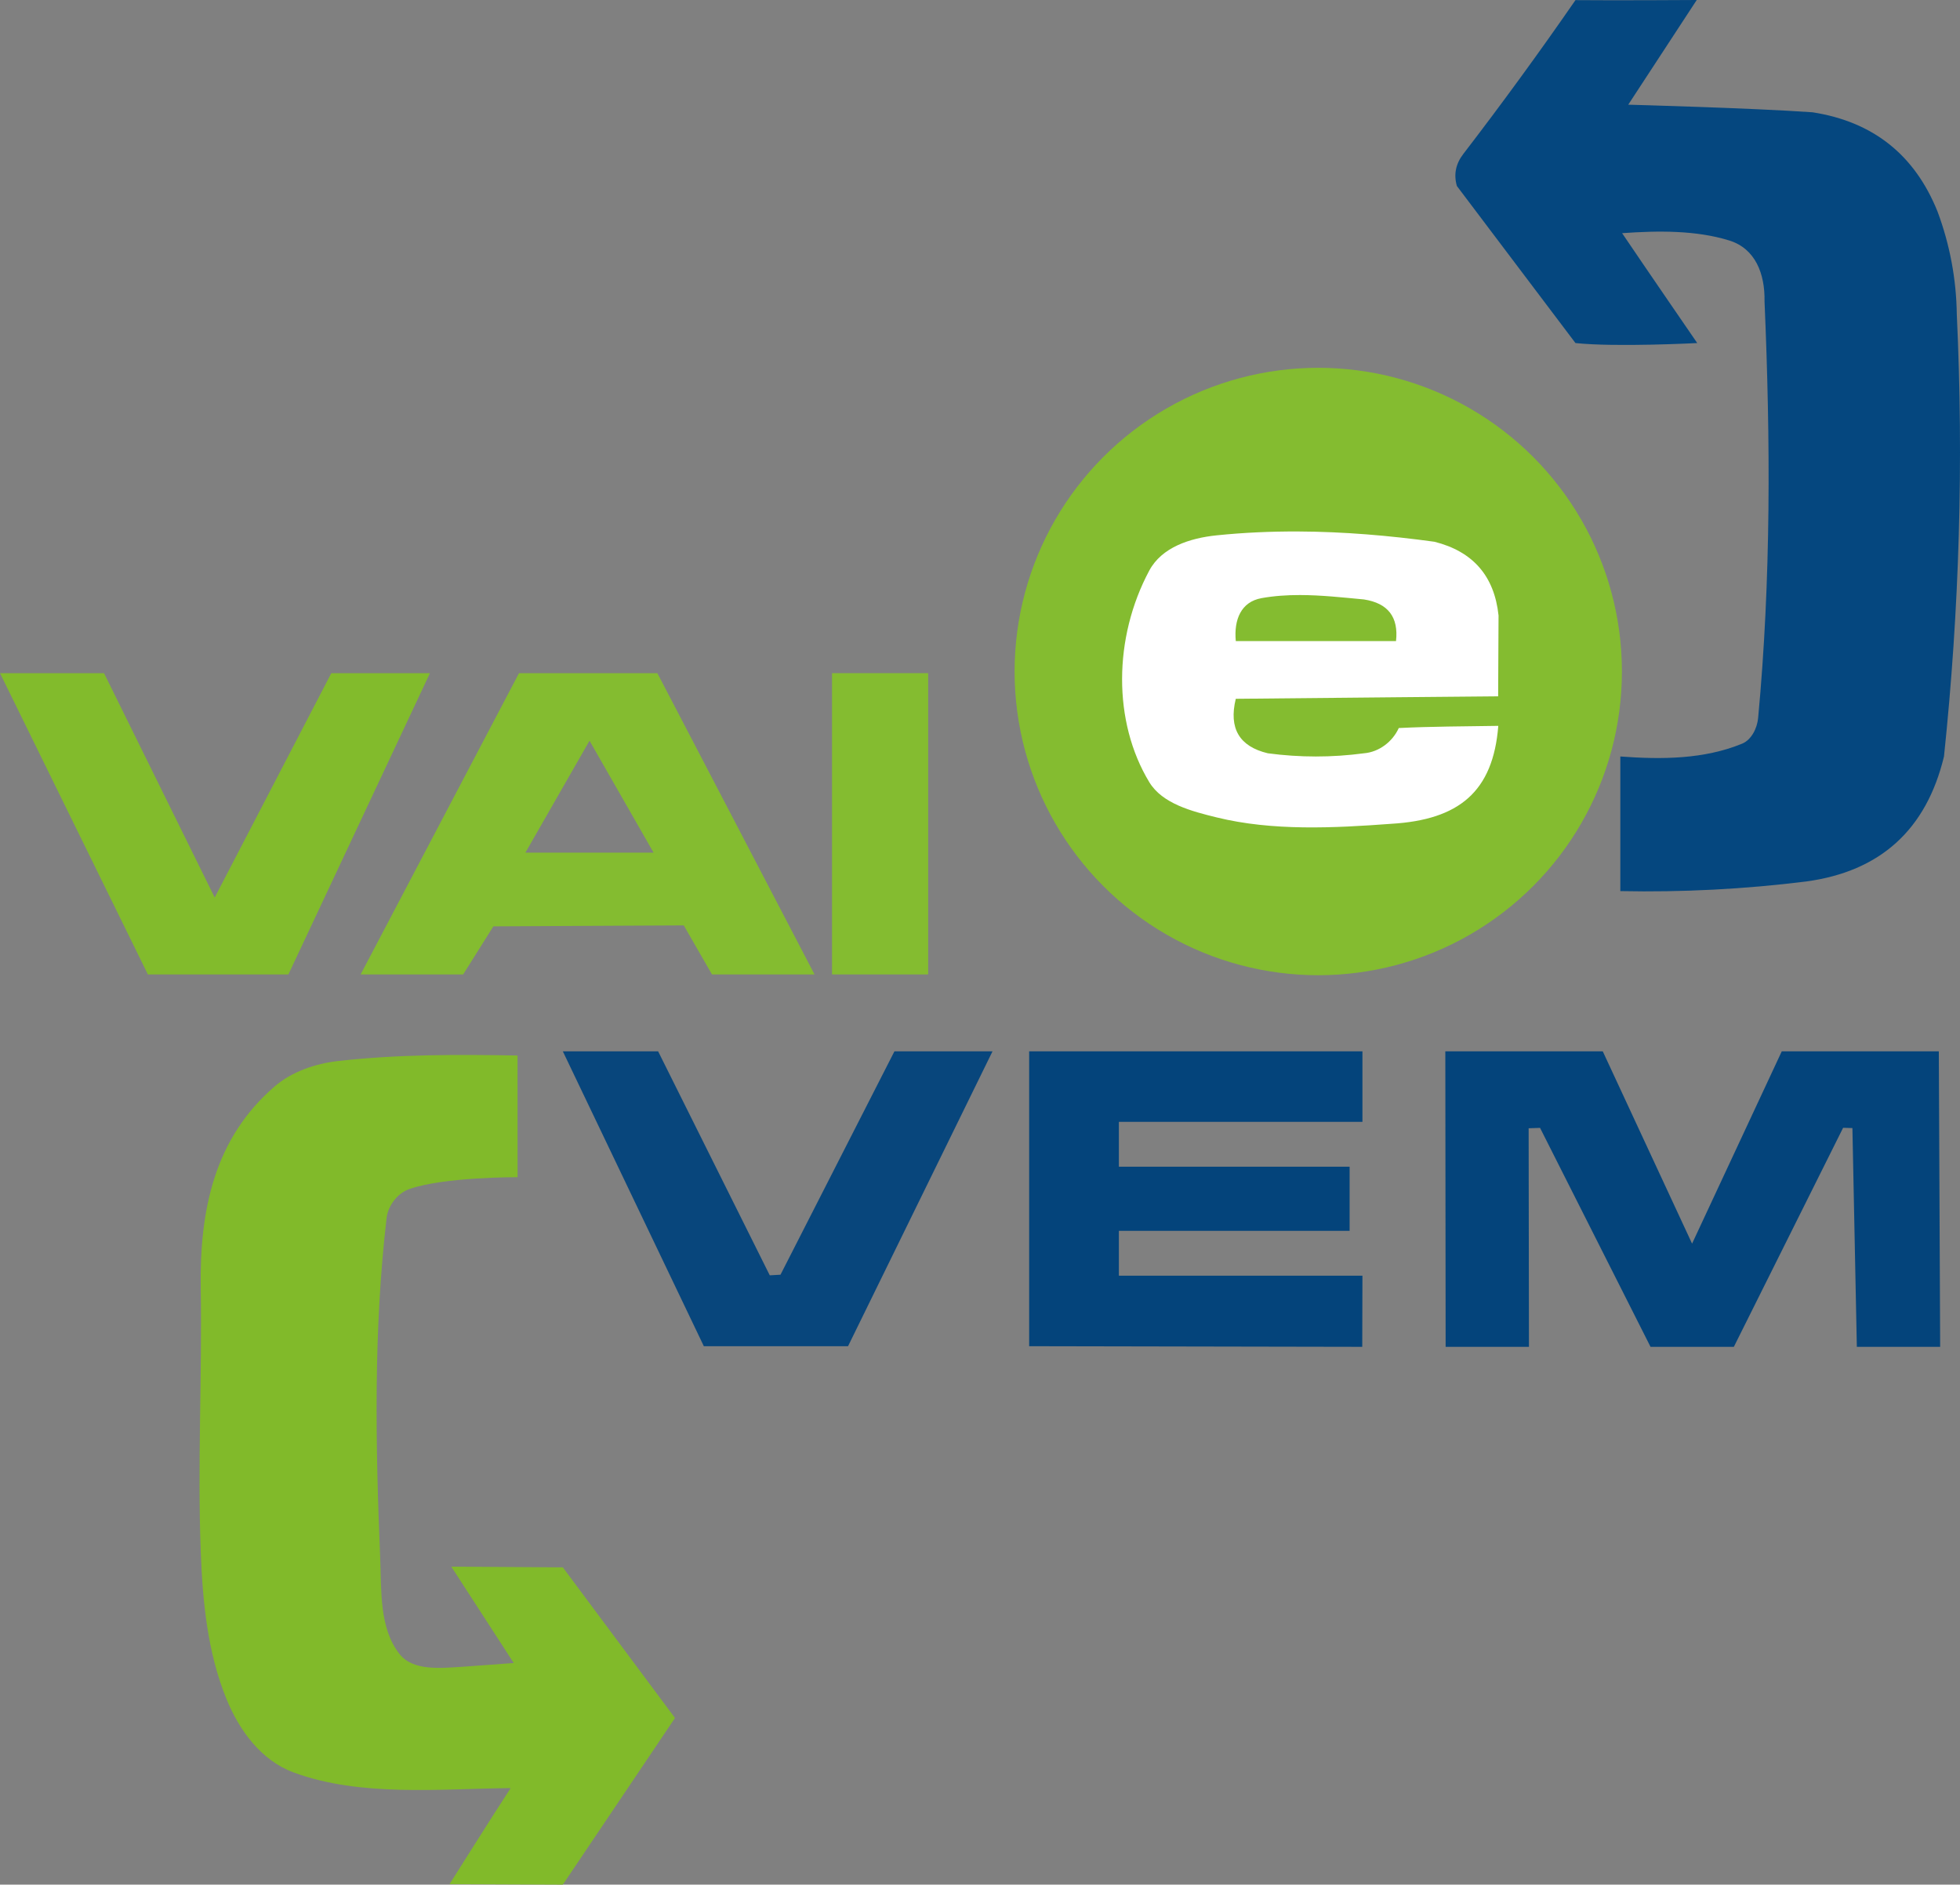
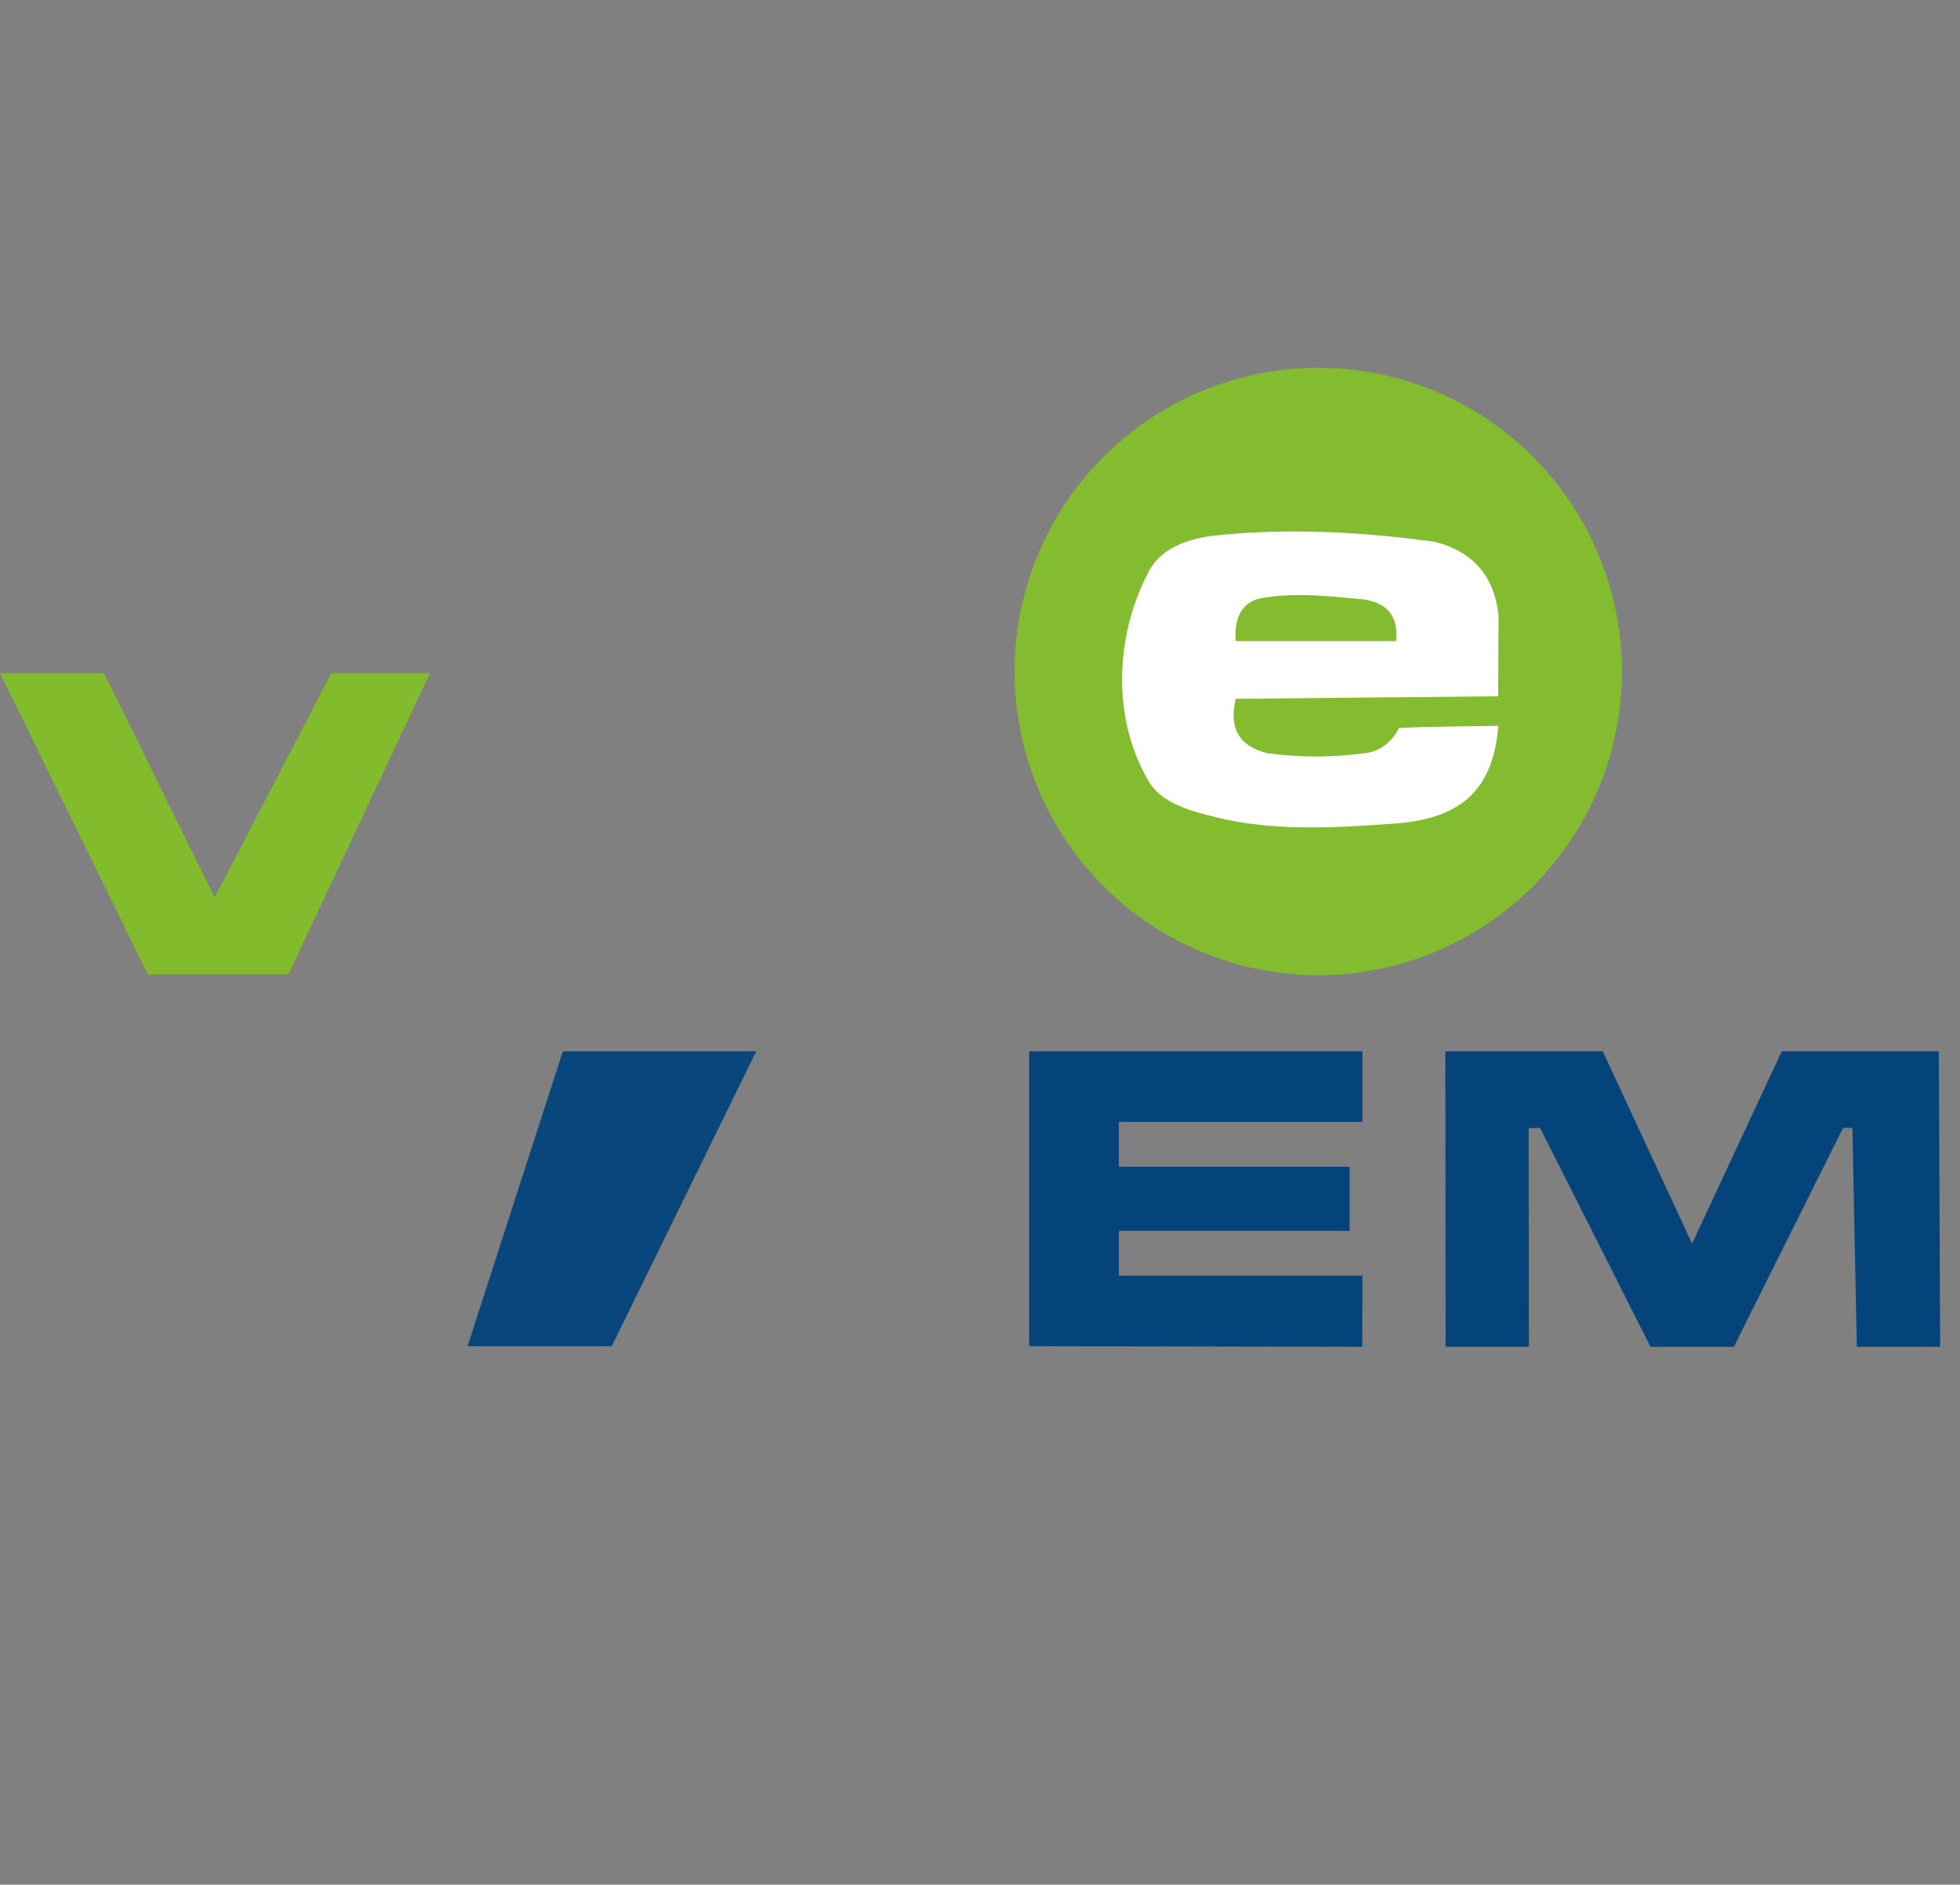
<svg xmlns="http://www.w3.org/2000/svg" xmlns:ns1="http://sodipodi.sourceforge.net/DTD/sodipodi-0.dtd" xmlns:ns2="http://www.inkscape.org/namespaces/inkscape" width="305.82" height="294.019" style="clip-rule:evenodd;fill-rule:evenodd;image-rendering:optimizeQuality;shape-rendering:geometricPrecision;text-rendering:geometricPrecision" version="1.1" id="svg52" ns1:docname="vaievem.svg" ns2:version="1.3.2 (091e20ef0f, 2023-11-25)">
  <rect width="100%" height="100%" fill="#808080" stroke="none" />
  <defs id="defs52" />
  <ns1:namedview id="namedview52" pagecolor="#ffffff" bordercolor="#999999" borderopacity="1" ns2:showpageshadow="0" ns2:pageopacity="0" ns2:pagecheckerboard="0" ns2:deskcolor="#d1d1d1" ns2:zoom="2.1012857" ns2:cx="198.68788" ns2:cy="84.472094" ns2:window-width="3840" ns2:window-height="2123" ns2:window-x="5760" ns2:window-y="422" ns2:window-maximized="1" ns2:current-layer="svg52" />
  <circle style="fill:#84bc30;fill-opacity:1;stroke-width:0.582;stroke-linecap:round;stroke-linejoin:round;paint-order:markers fill stroke" id="path52" cx="205.688" cy="104.762" r="47.381" />
-   <path style="opacity:1" fill="#05477f" d="M 245.82,0.019 C 252.111,0.081 264.741,0 264.741,0 L 254.054,16.333 c 0,0 19.416,0.518 28.766,1.186 9.44,1.47 15.94,6.636 19.5,15.5 1.911,5.122 2.926,10.534 3,16 1.08,23.017 0.411,46.084 -2,69 -2.76,11.429 -9.927,17.929 -21.5,19.5 -9.618,1.197 -19.31,1.699 -29,1.5 v -21 c 6.49,0.48 13.043,0.441 19,-2 1.468,-0.602 2.352,-2.42 2.5,-4 2.026,-21.593 1.932,-43.332 1,-65 0.081,-4.346 -1.45,-8.241 -5.5,-9.5 -5.14,-1.598 -11.057,-1.549 -16.72,-1.142 3.543,5.253 11.72,17.142 11.72,17.142 0,0 -12.684,0.667 -19,0 l -18.5,-24.5 c -0.52,-1.789 -0.187,-3.456 1,-5 6.033,-7.853 11.868,-15.855 17.5,-24 z" id="path2" ns1:nodetypes="ccccccccccsscscccccc" />
  <path id="path4" style="opacity:1;fill:#ffffff" d="m 202.578,82.915 c -4.259,-0.019 -8.516,0.168 -12.758,0.604 -4.163,0.428 -8.551,1.86 -10.5,5.5 -5.609,10.477 -5.695,23.589 0,33 2.045,3.38 6.663,4.556 10.5,5.5 8.739,2.15 18.281,1.667 27.281,1 10.521,-0.626 15.865,-4.977 16.678,-15.279 -5.394,0.089 -10.431,0.086 -15.527,0.34 -0.972,2.136 -3.071,3.742 -5.432,3.939 -5,0.667 -10,0.667 -15,0 -4.455,-1.063 -6.121,-3.896 -5,-8.5 13.842,-0.144 40.937,-0.385 40.937,-0.385 l 0.062,-12.615 c -0.654,-6.155 -3.987,-9.988 -10,-11.5 -7.041,-0.968 -14.144,-1.572 -21.242,-1.604 z m 0.227,9.916 c 3.333,0.004 6.689,0.376 10.016,0.688 3.751,0.582 5.418,2.749 5,6.5 h -25 c -0.313,-3.337 0.808,-6.128 4.02,-6.705 1.973,-0.354 3.965,-0.485 5.965,-0.482 z" />
  <path style="opacity:1" fill="#82bb2c" d="m 0,105.019 h 16.232 l 17.268,35 18.195,-35 H 67.083 L 45,152.019 H 23.073 Z" id="path6" ns1:nodetypes="cccccccc" />
-   <path id="path7" style="opacity:1;fill:#84bc30;fill-opacity:1" d="m 80.98,105.019 -24.711,47 h 16 l 4.711,-7.5 29.707,-0.15 4.403,7.65 h 16 l -24.521,-47 z m 21,28 H 81.98 l 10.004,-17.462 z" ns1:nodetypes="ccccccccccccc" />
-   <path style="opacity:1" fill="#84bc30" d="m 129.82,105.019 h 15 v 47 h -15 z" id="path8" />
-   <path style="opacity:1" fill="#81ba2a" d="m 87.82,294.019 -17.675,-0.075 c 0,0 6.719,-10.688 9.532,-14.986 -11.127,0.11 -23.415,1.409 -33.856,-2.438 -5.054,-1.862 -8.474,-6.521 -10.5,-11.5 -2.95,-7.251 -3.707,-15.177 -4,-23 -0.511,-13.665 0.222,-27.327 0,-41 -0.202,-12.454 2.223,-23.474 11.5,-31.5 2.724,-2.357 6.42,-3.598 10,-4 9.282,-1.041 18.595,-1.016 27.934,-0.85 l 0.006,18.983 c 0,0 -11.553,-0.058 -16.94,1.868 -1.818,0.65 -3.276,2.583 -3.5,4.5 -2.05,17.57 -1.732,35.326 -1,53 0.213,5.133 -0.169,10.956 3,15 2.136,2.726 6.431,2.214 10,2 l 7.839,-0.575 -9.741,-15.037 17.401,0.112 17.5,23.5 -17.5,26 z" id="path11" ns1:nodetypes="cccssssssccssssccccccc" />
-   <path style="opacity:1" fill="#08467c" d="m 87.82,164.019 h 14.868 l 17.419,34.943 1.674,-0.096 17.778,-34.847 h 15.303 l -22.542,46 h -22.5 z" id="path12" ns1:nodetypes="ccccccccc" />
+   <path style="opacity:1" fill="#08467c" d="m 87.82,164.019 h 14.868 h 15.303 l -22.542,46 h -22.5 z" id="path12" ns1:nodetypes="ccccccccc" />
  <path id="path13" style="opacity:1;fill:#04447b;fill-opacity:1" d="m 160.581,164.019 v 46 l 51.972,0.099 0.028,-11.099 h -38 v -7 h 36 v -10 h -36 v -7 h 38 v -11 z" ns1:nodetypes="ccccccccccccc" />
  <path style="opacity:1" fill="#04447b" d="m 225.515,164.019 h 24.566 l 13.934,30 13.994,-30 h 24.506 l 0.209,46.099 h -13 l -0.691,-34.129 -1.452,-0.041 -17.047,34.17 h -13 l -17.238,-34.159 -1.781,0.06 0.049,34.099 h -13 z" id="path15" ns1:nodetypes="cccccccccccccccc" />
</svg>